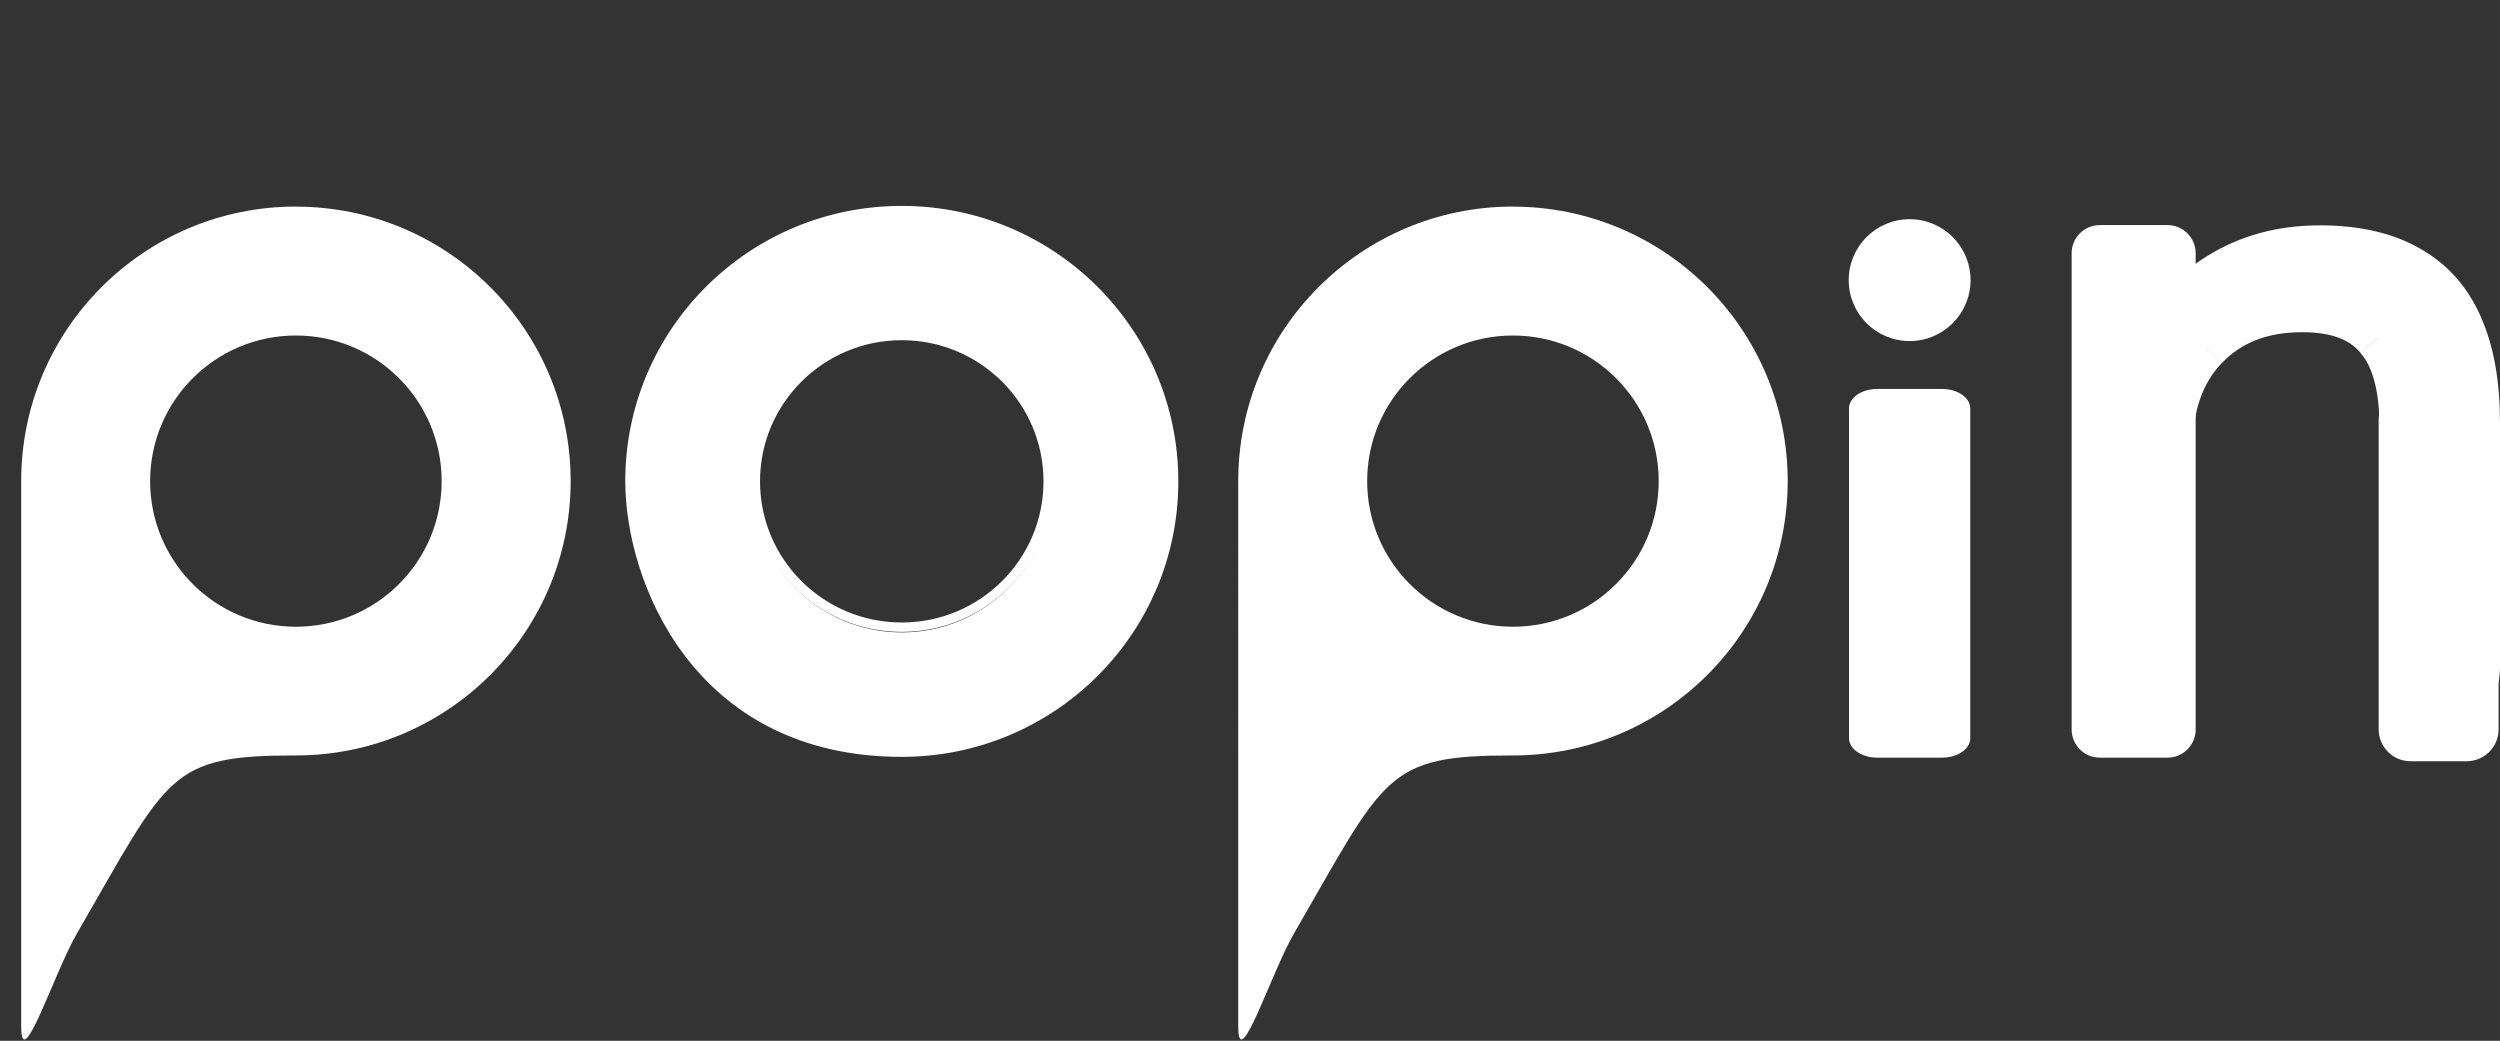
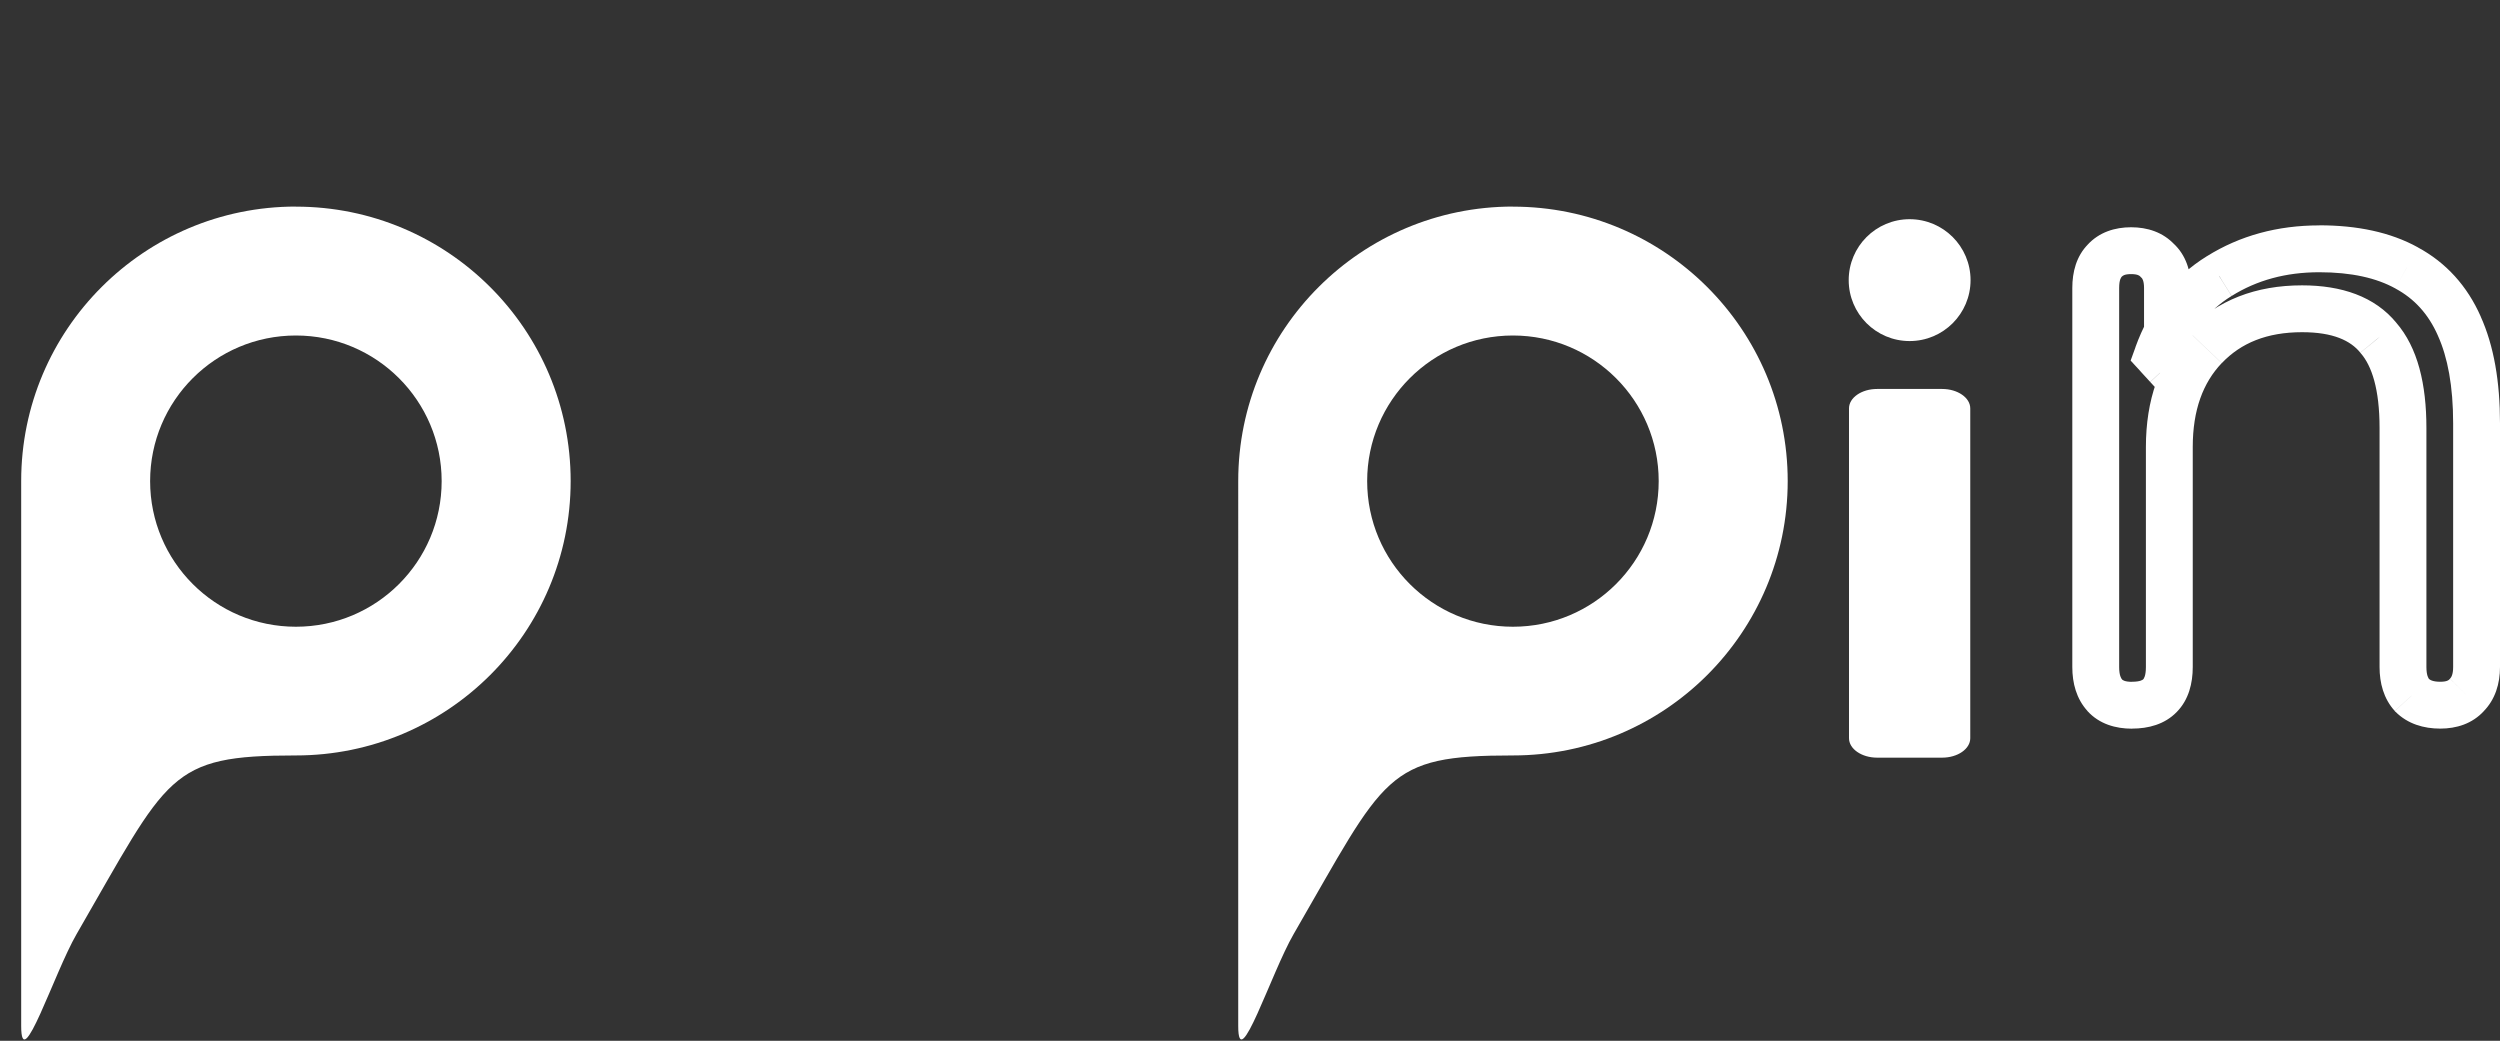
<svg xmlns="http://www.w3.org/2000/svg" width="944" height="393" viewBox="0 0 944 393" fill="none">
  <rect x="0" y="0" width="944" height="393" fill="#333333" stroke="none" />
  <path fill-rule="evenodd" clip-rule="evenodd" d="M571.282 78.028C628.574 78.028 675.037 124.435 675.037 181.642C675.037 238.849 628.574 285.256 571.282 285.256C523.075 285.256 523.299 292.484 488.452 352.757C479.986 367.41 467.527 406.392 467.555 387.379L467.556 181.614C467.556 124.407 514.019 78 571.282 78V78.028ZM571.282 126.685C601.658 126.685 626.324 151.295 626.324 181.67C626.324 212.046 601.686 236.655 571.282 236.655C540.879 236.655 516.241 212.046 516.241 181.67C516.241 151.295 540.879 126.685 571.282 126.685Z" fill="white" />
  <path fill-rule="evenodd" clip-rule="evenodd" d="M111.728 78.028C169.019 78.028 215.482 124.435 215.482 181.642C215.482 238.849 169.019 285.256 111.728 285.256C63.521 285.256 63.745 292.484 28.897 352.757C20.431 367.41 7.972 406.392 8 387.379L8.001 181.614C8.001 124.407 54.464 78 111.728 78V78.028ZM111.728 126.685C142.103 126.685 166.769 151.295 166.769 181.67C166.769 212.046 142.131 236.655 111.728 236.655C81.324 236.655 56.686 212.046 56.686 181.67C56.686 151.295 81.324 126.685 111.728 126.685Z" fill="white" />
-   <path d="M805.06 266.291C800.475 266.291 797.044 265.025 794.766 262.522C792.488 259.991 791.334 256.447 791.334 251.891V108.733C791.334 104.148 792.488 100.717 794.766 98.439C797.044 95.907 800.363 94.67 804.722 94.67C809.082 94.67 812.4 95.936 814.679 98.439C817.21 100.717 818.447 104.148 818.447 108.733V138.264L814.679 134.158C819.488 120.883 827.279 110.926 838.023 104.289C849.02 97.426 861.592 93.995 875.795 93.995C889.07 93.995 900.067 96.385 908.758 101.195C917.674 106.004 924.311 113.317 928.671 123.161C933.03 132.78 935.196 145.014 935.196 159.893V251.891C935.196 256.475 933.93 260.019 931.427 262.522C929.149 265.025 925.83 266.291 921.471 266.291C916.886 266.291 913.342 265.025 910.839 262.522C908.561 259.991 907.408 256.447 907.408 251.891V161.608C907.408 146.055 904.314 134.721 898.127 127.633C892.192 120.32 882.573 116.636 869.298 116.636C853.97 116.636 841.707 121.445 832.566 131.064C823.651 140.458 819.179 153.03 819.179 168.837V251.919C819.179 261.538 814.482 266.347 805.116 266.347L805.06 266.291Z" fill="white" />
  <path d="M794.767 98.411L801.01 104.655L801.151 104.514L801.292 104.345L794.739 98.383L794.767 98.411ZM814.679 98.411L808.126 104.373L808.407 104.683L808.717 104.964L814.679 98.411ZM818.448 138.236L811.923 144.227L827.28 160.99V138.236H818.42H818.448ZM814.679 134.13L806.354 131.121L804.526 136.155L808.154 140.093L814.679 134.102V134.13ZM838.024 104.261L842.664 111.798L837.967 104.289L838.024 104.261ZM908.731 101.167L904.456 108.902H904.484L904.54 108.958L908.731 101.167ZM928.643 123.133L920.543 126.705V126.789L928.615 123.133H928.643ZM931.4 262.523L925.128 256.279L924.987 256.419L924.847 256.588L931.4 262.55V262.523ZM910.812 262.523L904.259 268.485L904.399 268.654L904.54 268.794L910.812 262.55V262.523ZM898.099 127.605L891.237 133.174L891.321 133.286L891.434 133.399L898.099 127.577V127.605ZM805.061 257.46C802.079 257.46 801.404 256.672 801.32 256.588L788.213 268.485C792.714 273.435 798.901 275.151 805.061 275.151V257.46ZM801.32 256.588C800.954 256.194 800.195 255.041 800.195 251.891H782.504C782.504 257.91 784.023 263.844 788.242 268.485L801.348 256.588H801.32ZM800.195 251.891V108.733H782.504V251.891H800.195ZM800.195 108.733C800.195 105.526 800.982 104.739 801.039 104.683L788.523 92.167C783.995 96.695 782.504 102.77 782.504 108.733H800.195ZM801.32 104.373C801.489 104.176 802.135 103.501 804.723 103.501V85.811C798.62 85.811 792.629 87.639 788.213 92.476L801.32 104.373ZM804.723 103.501C807.311 103.501 807.958 104.205 808.126 104.373L821.204 92.476C816.789 87.639 810.798 85.811 804.695 85.811V103.501H804.723ZM808.717 104.964C808.717 104.964 809.589 105.723 809.589 108.705H827.28C827.28 102.545 825.536 96.358 820.614 91.858L808.717 104.964ZM809.589 108.705V138.236H827.28V108.705H809.589ZM824.945 132.246L821.176 128.139L808.126 140.093L811.895 144.199L824.945 132.246ZM822.976 137.111C827.195 125.496 833.777 117.227 842.636 111.77L833.355 96.723C820.698 104.542 811.726 116.186 806.326 131.121L822.976 137.139V137.111ZM842.692 111.742C852.142 105.836 863.083 102.798 875.768 102.798V85.108C860.074 85.108 845.842 88.933 833.327 96.751L842.692 111.77V111.742ZM875.768 102.798C888.03 102.798 897.424 105.02 904.456 108.902L913.006 93.404C902.628 87.667 890.055 85.079 875.768 85.079V102.77V102.798ZM904.54 108.958C911.628 112.783 916.943 118.549 920.543 126.705L936.744 119.561C931.653 108.03 923.693 99.17 912.921 93.376L904.54 108.958ZM920.572 126.789C924.228 134.889 926.309 145.774 926.309 159.865H944C944 144.199 941.722 130.614 936.687 119.477L920.572 126.761V126.789ZM926.309 159.865V251.863H944V159.865H926.309ZM926.309 251.863C926.309 254.788 925.55 255.829 925.128 256.25L937.644 268.766C942.256 264.154 944 258.079 944 251.863H926.309ZM924.847 256.56C924.678 256.757 924.031 257.432 921.443 257.432V275.123C927.547 275.123 933.537 273.294 937.953 268.457L924.847 256.56ZM921.443 257.432C918.518 257.432 917.478 256.672 917.056 256.25L904.54 268.766C909.153 273.379 915.228 275.123 921.443 275.123V257.432ZM917.337 256.56C916.971 256.166 916.212 255.013 916.212 251.863H898.521C898.521 257.882 900.04 263.816 904.259 268.457L917.365 256.56H917.337ZM916.212 251.863V161.58H898.521V251.863H916.212ZM916.212 161.58C916.212 145.183 913.006 131.261 904.765 121.783L891.434 133.399C895.54 138.124 898.521 146.843 898.521 161.58H916.212ZM904.962 122.008C896.721 111.883 884.065 107.748 869.271 107.748V125.439C881.027 125.439 887.58 128.646 891.237 133.146L904.962 121.98V122.008ZM869.271 107.748C851.917 107.748 837.208 113.261 826.126 124.905L838.952 137.111C846.18 129.517 855.968 125.439 869.271 125.439V107.748ZM826.126 124.905C815.298 136.267 810.292 151.23 810.292 168.781H827.983C827.983 154.746 831.892 144.508 838.923 137.111L826.098 124.905H826.126ZM810.292 168.781V251.863H827.983V168.781H810.292ZM810.292 251.863C810.292 255.35 809.448 256.335 809.279 256.504C809.167 256.616 808.323 257.432 805.061 257.432V275.123C811.164 275.123 817.379 273.548 821.936 268.851C826.492 264.21 827.983 257.966 827.983 251.863H810.292Z" fill="white" />
-   <path d="M241.418 181.756C241.418 127.277 285.772 83.064 340.504 83.064C395.236 83.064 439.618 127.249 439.618 181.756C439.618 236.263 395.264 280.476 340.504 280.476C302.844 280.476 278.15 264.585 262.822 244.363C247.437 224.056 241.418 199.334 241.418 181.756ZM443.162 181.756C443.162 125.28 397.205 79.52 340.504 79.52C283.803 79.52 237.846 125.28 237.875 181.756C237.875 199.981 244.062 225.519 259.981 246.5C275.956 267.566 301.691 284.02 340.504 284.02C397.205 284.02 443.162 238.26 443.162 181.784V181.756ZM395.799 181.756C395.799 151.324 371.02 126.686 340.504 126.686C309.988 126.686 285.21 151.324 285.21 181.756C285.21 212.187 309.96 236.825 340.504 236.825C371.048 236.825 395.799 212.187 395.799 181.756ZM340.504 81.292C396.221 81.292 441.39 126.264 441.39 181.756C441.39 237.247 396.221 282.22 340.504 282.22C264.059 282.22 239.646 217.531 239.646 181.728C239.646 126.264 284.816 81.264 340.504 81.264V81.292Z" stroke="white" stroke-width="3.544" />
  <path d="M721.077 128.783C733.783 128.783 744.083 118.483 744.083 105.777C744.083 93.071 733.783 82.77 721.077 82.77C708.371 82.77 698.07 93.071 698.07 105.777C698.07 118.483 708.371 128.783 721.077 128.783Z" fill="white" />
-   <path d="M420.154 182.178C420.154 226.166 384.491 261.801 340.531 261.801C296.571 261.801 260.908 226.138 260.908 182.178C260.908 138.218 296.571 102.555 340.531 102.555C384.491 102.555 420.154 138.218 420.154 182.178Z" stroke="white" stroke-width="46.013" />
  <path d="M708.814 146.871H733.339C739.189 146.871 743.971 150.161 743.971 154.211V278.75C743.971 282.8 739.218 286.091 733.339 286.091H708.814C702.964 286.091 698.183 282.8 698.183 278.75V154.211C698.183 150.161 702.936 146.871 708.814 146.871Z" fill="white" />
-   <path d="M818.448 84.995H792.882C787.011 84.995 782.251 89.755 782.251 95.626V275.46C782.251 281.332 787.011 286.091 792.882 286.091H818.448C824.32 286.091 829.08 281.332 829.08 275.46V95.626C829.08 89.755 824.32 84.995 818.448 84.995Z" fill="white" />
-   <path d="M931.428 147.293H910.221C903.961 147.293 898.887 152.368 898.887 158.628V275.404C898.887 281.664 903.961 286.739 910.221 286.739H931.428C937.688 286.739 942.762 281.664 942.762 275.404V158.628C942.762 152.368 937.688 147.293 931.428 147.293Z" fill="white" stroke="white" stroke-width="1.406" />
</svg>